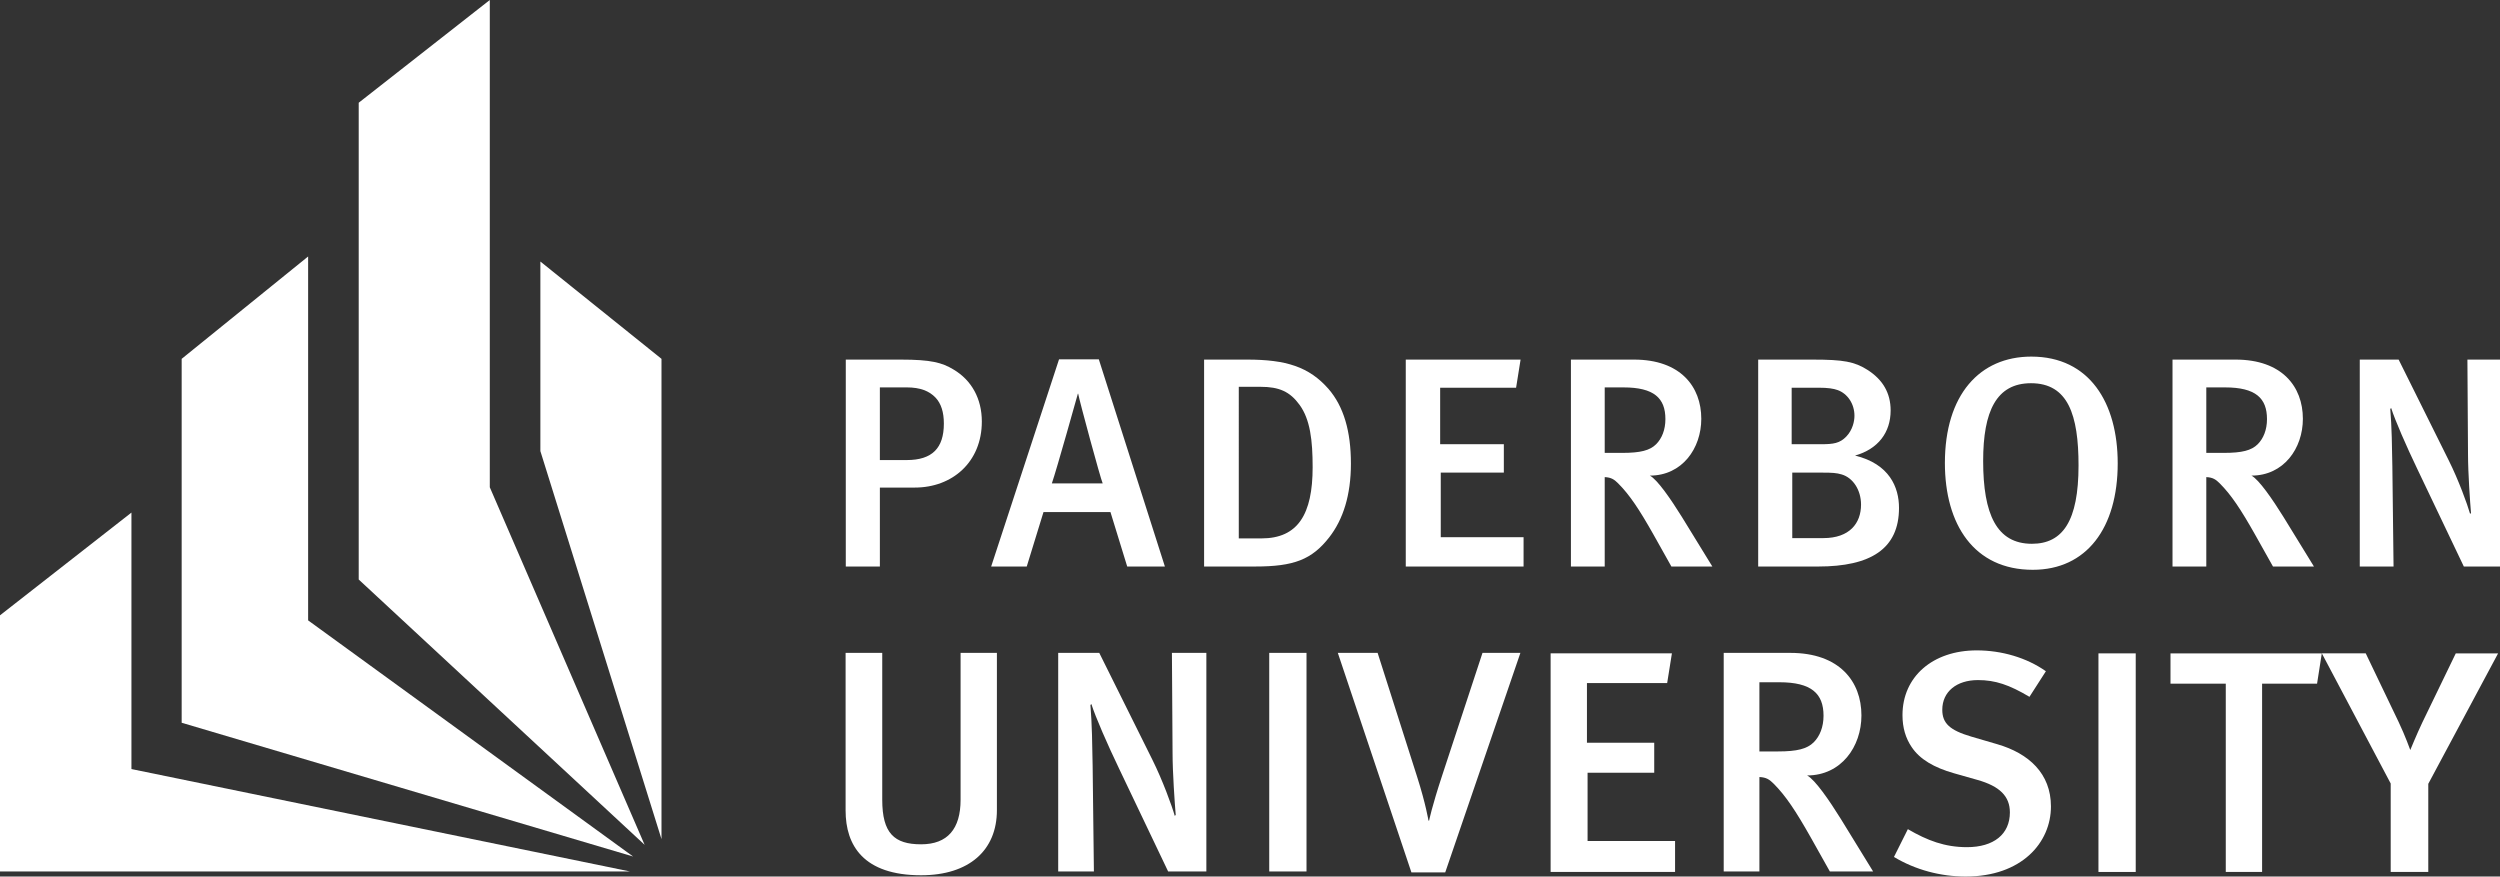
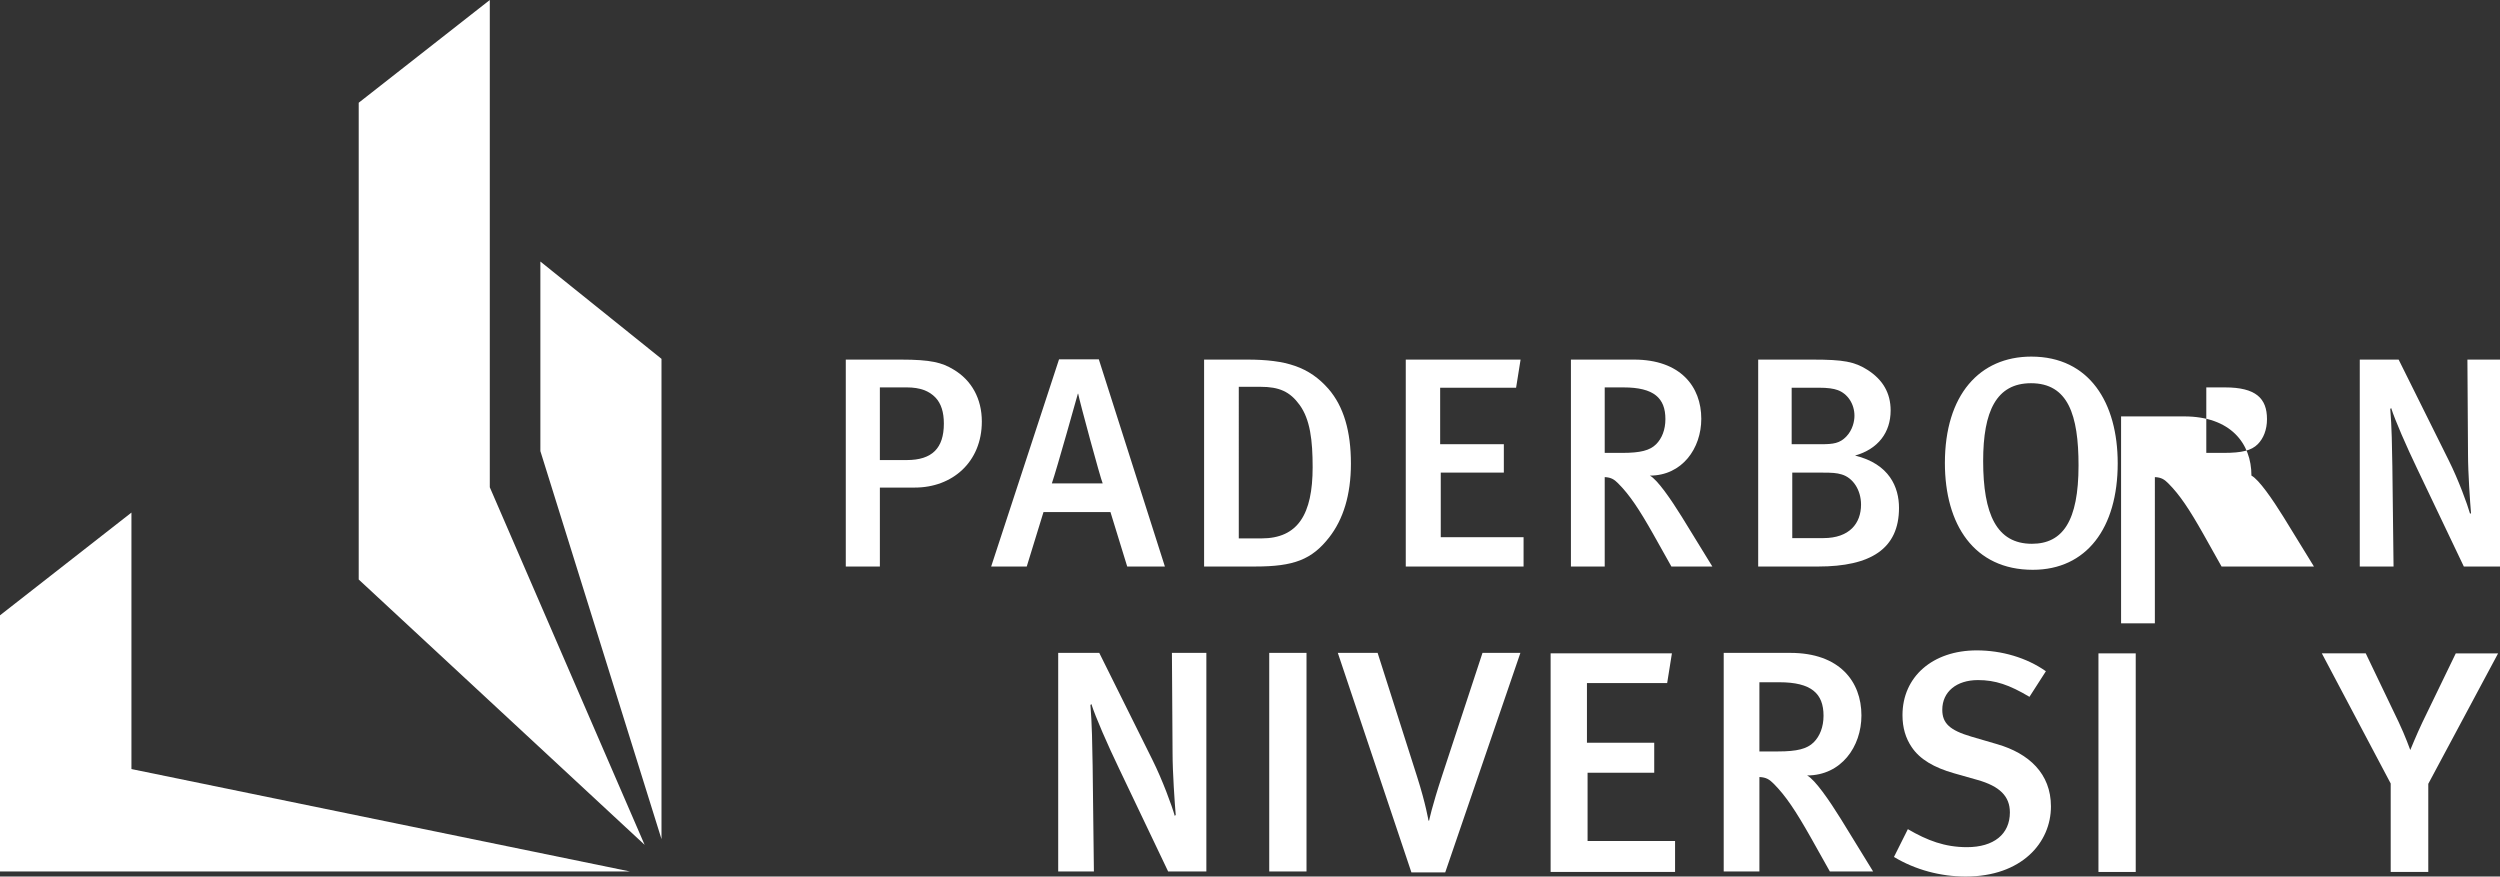
<svg xmlns="http://www.w3.org/2000/svg" version="1.1" x="0px" y="0px" width="322.845px" height="113.195px" viewBox="0 0 322.845 113.195" enable-background="new 0 0 322.845 113.195" xml:space="preserve">
  <rect x="0" y="0" width="322.845" height="113.195" fill="#333333" stroke="none" />
  <g id="Hintergrund">
</g>
  <g id="Hilfslinien_anzeigen">
</g>
  <g id="Vordergrund">
</g>
  <g id="Kralle">
</g>
  <g id="Texte">
    <g>
      <polygon fill-rule="evenodd" clip-rule="evenodd" fill="#FFFFFF" points="63.251,0 46.323,13.267 46.323,74.836 83.245,109.098     63.251,62.924   " />
      <polygon fill-rule="evenodd" clip-rule="evenodd" fill="#FFFFFF" points="85.424,46.34 69.783,33.774 69.783,58.253     85.424,108.361   " />
-       <polygon fill-rule="evenodd" clip-rule="evenodd" fill="#FFFFFF" points="39.791,33.121 23.46,46.34 23.46,93.335 81.758,110.608     39.791,80.115   " />
      <polygon fill-rule="evenodd" clip-rule="evenodd" fill="#FFFFFF" points="81.333,112.535 0,112.535 0,79.461 16.974,66.194     16.974,99.314   " />
-       <path fill-rule="evenodd" clip-rule="evenodd" fill="#FFFFFF" d="M128.738,104.626V84.311h-4.69v18.969    c0,3.753-1.673,5.752-5.099,5.752c-3.468,0-5.018-1.428-5.018-5.752V84.311h-4.732v20.356c0,4.528,2.325,8.362,9.75,8.362    C125.148,113.029,128.738,109.807,128.738,104.626z" />
      <path fill-rule="evenodd" clip-rule="evenodd" fill="#FFFFFF" d="M155.787,112.54V84.311h-4.447l0.082,12.891    c0,2.57,0.286,6.608,0.408,8.037l-0.123,0.123c-0.367-1.305-1.591-4.65-2.896-7.262l-6.854-13.788h-5.303v28.229h4.61    l-0.163-13.666c-0.041-2.488-0.082-5.466-0.286-7.832l0.123-0.123c0.53,1.672,2.081,5.222,3.59,8.363l6.323,13.257H155.787z" />
      <rect x="163.907" y="84.311" fill-rule="evenodd" clip-rule="evenodd" fill="#FFFFFF" width="4.813" height="28.229" />
      <path fill-rule="evenodd" clip-rule="evenodd" fill="#FFFFFF" d="M196.342,84.311h-4.895l-5.181,15.747    c-1.387,4.202-1.713,5.915-1.713,5.915h-0.083c0,0-0.326-2.081-1.468-5.67l-5.099-15.991h-5.14l9.505,28.352h4.365L196.342,84.311    z" />
      <polygon fill-rule="evenodd" clip-rule="evenodd" fill="#FFFFFF" points="216.314,112.598 216.314,108.601 205.016,108.601     205.016,99.791 213.623,99.791 213.623,95.916 204.935,95.916 204.935,88.206 215.295,88.206 215.907,84.372 200.244,84.372     200.244,112.598   " />
      <path fill-rule="evenodd" clip-rule="evenodd" fill="#FFFFFF" d="M241.891,112.54l-4.161-6.771    c-1.468-2.366-3.345-5.099-4.365-5.629c4.406,0,7.017-3.712,7.017-7.751c0-4.406-2.856-8.077-9.179-8.077h-8.607v28.229h4.61    v-12.197c0.897,0.041,1.305,0.326,1.835,0.856c1.55,1.55,2.855,3.508,4.813,6.976l2.448,4.364H241.891z M235.487,92.429    c0,1.468-0.49,2.652-1.265,3.427c-0.856,0.856-2.162,1.183-4.61,1.183h-2.406v-8.934h2.57    C233.936,88.105,235.487,89.573,235.487,92.429z" />
      <path fill-rule="evenodd" clip-rule="evenodd" fill="#FFFFFF" d="M264.855,104.14c0-4.242-2.855-6.853-6.934-8.036l-3.345-0.979    c-2.774-0.816-3.753-1.713-3.753-3.467c0-2.325,1.836-3.834,4.609-3.834c2.244,0,4.039,0.612,6.649,2.162l2.121-3.304    c-2.488-1.754-5.71-2.693-8.933-2.693c-5.67,0-9.586,3.386-9.586,8.362c0,1.632,0.408,2.978,1.183,4.12    c1.06,1.591,2.896,2.652,5.466,3.386l3.019,0.856c2.896,0.816,4.201,2.121,4.201,4.201c0,2.814-2.08,4.487-5.548,4.487    c-2.855,0-5.099-0.856-7.627-2.325l-1.795,3.589c2.774,1.672,6.038,2.529,9.26,2.529    C261.062,113.195,264.855,108.831,264.855,104.14z" />
      <rect x="270.99" y="84.375" fill-rule="evenodd" clip-rule="evenodd" fill="#FFFFFF" width="4.813" height="28.228" />
-       <polygon fill-rule="evenodd" clip-rule="evenodd" fill="#FFFFFF" points="299.833,84.375 280.293,84.375 280.293,88.291     287.432,88.291 287.432,112.603 292.123,112.603 292.123,88.291 299.221,88.291   " />
      <path fill-rule="evenodd" clip-rule="evenodd" fill="#FFFFFF" d="M322.6,84.375h-5.466l-4.324,8.933    c-0.735,1.55-1.551,3.549-1.551,3.549s-0.652-1.835-1.509-3.631l-4.243-8.852h-5.67l8.893,16.807v11.421h4.854v-11.381    L322.6,84.375z" />
      <path fill-rule="evenodd" clip-rule="evenodd" fill="#FFFFFF" d="M126.792,54.431c0-2.935-1.313-5.329-3.668-6.719    c-1.468-0.888-2.896-1.274-6.796-1.274h-7.105v26.721h4.402V62.964h4.518C122.969,62.964,126.792,59.682,126.792,54.431z     M121.888,54.701c0,3.167-1.506,4.71-4.789,4.71h-3.475v-9.383h3.475c1.737,0,2.896,0.463,3.707,1.312    C121.541,52.114,121.888,53.233,121.888,54.701z" />
      <path fill-rule="evenodd" clip-rule="evenodd" fill="#FFFFFF" d="M150.431,73.158l-8.533-26.759h-5.135l-8.766,26.759h4.595    l2.162-7.028h8.649l2.162,7.028H150.431z M142.399,62.424h-6.564c0.617-1.776,3.359-11.584,3.359-11.584h0.039    C139.426,51.882,142.129,61.844,142.399,62.424z" />
      <path fill-rule="evenodd" clip-rule="evenodd" fill="#FFFFFF" d="M174.455,59.875c0-4.17-0.927-7.375-2.896-9.653    c-2.51-2.857-5.483-3.785-10.503-3.785h-5.561v26.721h6.604c4.98,0,7.297-0.888,9.537-3.746    C173.451,67.096,174.455,63.93,174.455,59.875z M169.512,60.338c0,6.062-1.892,9.19-6.603,9.19h-2.935V49.952h2.819    c2.394,0,3.784,0.618,5.02,2.317C169.203,54.16,169.512,56.902,169.512,60.338z" />
      <polygon fill-rule="evenodd" clip-rule="evenodd" fill="#FFFFFF" points="196.751,73.158 196.751,69.374 186.056,69.374     186.056,61.034 194.203,61.034 194.203,57.365 185.979,57.365 185.979,50.067 195.786,50.067 196.365,46.438 181.538,46.438     181.538,73.158   " />
      <path fill-rule="evenodd" clip-rule="evenodd" fill="#FFFFFF" d="M221.129,73.158l-3.938-6.41    c-1.39-2.239-3.166-4.826-4.132-5.329c4.17,0,6.642-3.514,6.642-7.336c0-4.17-2.704-7.646-8.688-7.646h-8.147v26.721h4.363V61.613    c0.85,0.039,1.236,0.309,1.738,0.811c1.467,1.467,2.703,3.32,4.557,6.603l2.316,4.131H221.129z M215.067,54.122    c0,1.39-0.463,2.51-1.197,3.243c-0.811,0.811-2.046,1.12-4.363,1.12h-2.278v-8.456h2.433    C213.601,50.029,215.067,51.419,215.067,54.122z" />
      <path fill-rule="evenodd" clip-rule="evenodd" fill="#FFFFFF" d="M245.234,65.59c0-2.664-1.235-5.676-5.675-6.757    c2.973-0.85,4.594-2.973,4.594-5.831c0-2.24-1.004-3.977-3.011-5.251c-1.661-1.042-3.051-1.313-7.028-1.313h-7.066v26.721h7.762    C241.566,73.158,245.234,70.88,245.234,65.59z M240.331,65.165c0,2.394-1.467,4.325-4.865,4.325h-4.016v-8.456h3.9    c1.274,0,1.815,0.039,2.471,0.231C239.289,61.69,240.331,63.273,240.331,65.165z M239.481,53.697c0,0.695-0.231,1.814-1.042,2.664    c-0.85,0.888-1.661,1.004-3.283,1.004h-3.784v-7.298h3.437c1.273,0,1.969,0.116,2.509,0.309    C238.593,50.84,239.481,52.152,239.481,53.697z" />
      <path fill-rule="evenodd" clip-rule="evenodd" fill="#FFFFFF" d="M273.477,59.836c0-7.8-3.63-13.785-11.159-13.785    c-6.68,0-11.159,4.942-11.159,13.747c0,7.915,3.746,13.785,11.352,13.785C269.461,73.583,273.477,68.177,273.477,59.836z     M268.418,60.107c0,7.182-2.046,10.116-6.023,10.116c-4.556,0-6.294-3.822-6.294-10.695c0-6.41,1.699-10.04,6.178-10.04    C267.067,49.488,268.418,53.581,268.418,60.107z" />
-       <path fill-rule="evenodd" clip-rule="evenodd" fill="#FFFFFF" d="M298.817,73.158l-3.938-6.41    c-1.391-2.239-3.167-4.826-4.132-5.329c4.17,0,6.642-3.514,6.642-7.336c0-4.17-2.703-7.646-8.688-7.646h-8.147v26.721h4.363    V61.613c0.85,0.039,1.236,0.309,1.738,0.811c1.467,1.467,2.703,3.32,4.556,6.603l2.317,4.131H298.817z M292.755,54.122    c0,1.39-0.463,2.51-1.197,3.243c-0.811,0.811-2.047,1.12-4.363,1.12h-2.278v-8.456h2.433    C291.288,50.029,292.755,51.419,292.755,54.122z" />
+       <path fill-rule="evenodd" clip-rule="evenodd" fill="#FFFFFF" d="M298.817,73.158l-3.938-6.41    c-1.391-2.239-3.167-4.826-4.132-5.329c0-4.17-2.703-7.646-8.688-7.646h-8.147v26.721h4.363    V61.613c0.85,0.039,1.236,0.309,1.738,0.811c1.467,1.467,2.703,3.32,4.556,6.603l2.317,4.131H298.817z M292.755,54.122    c0,1.39-0.463,2.51-1.197,3.243c-0.811,0.811-2.047,1.12-4.363,1.12h-2.278v-8.456h2.433    C291.288,50.029,292.755,51.419,292.755,54.122z" />
      <path fill-rule="evenodd" clip-rule="evenodd" fill="#FFFFFF" d="M322.845,73.158V46.438h-4.208l0.077,12.202    c0,2.433,0.271,6.255,0.386,7.607l-0.115,0.116c-0.348-1.235-1.506-4.402-2.742-6.874l-6.487-13.051h-5.02v26.721h4.363    l-0.154-12.936c-0.038-2.355-0.077-5.174-0.27-7.414l0.115-0.116c0.502,1.583,1.969,4.942,3.398,7.916l5.985,12.549H322.845z" />
    </g>
  </g>
</svg>